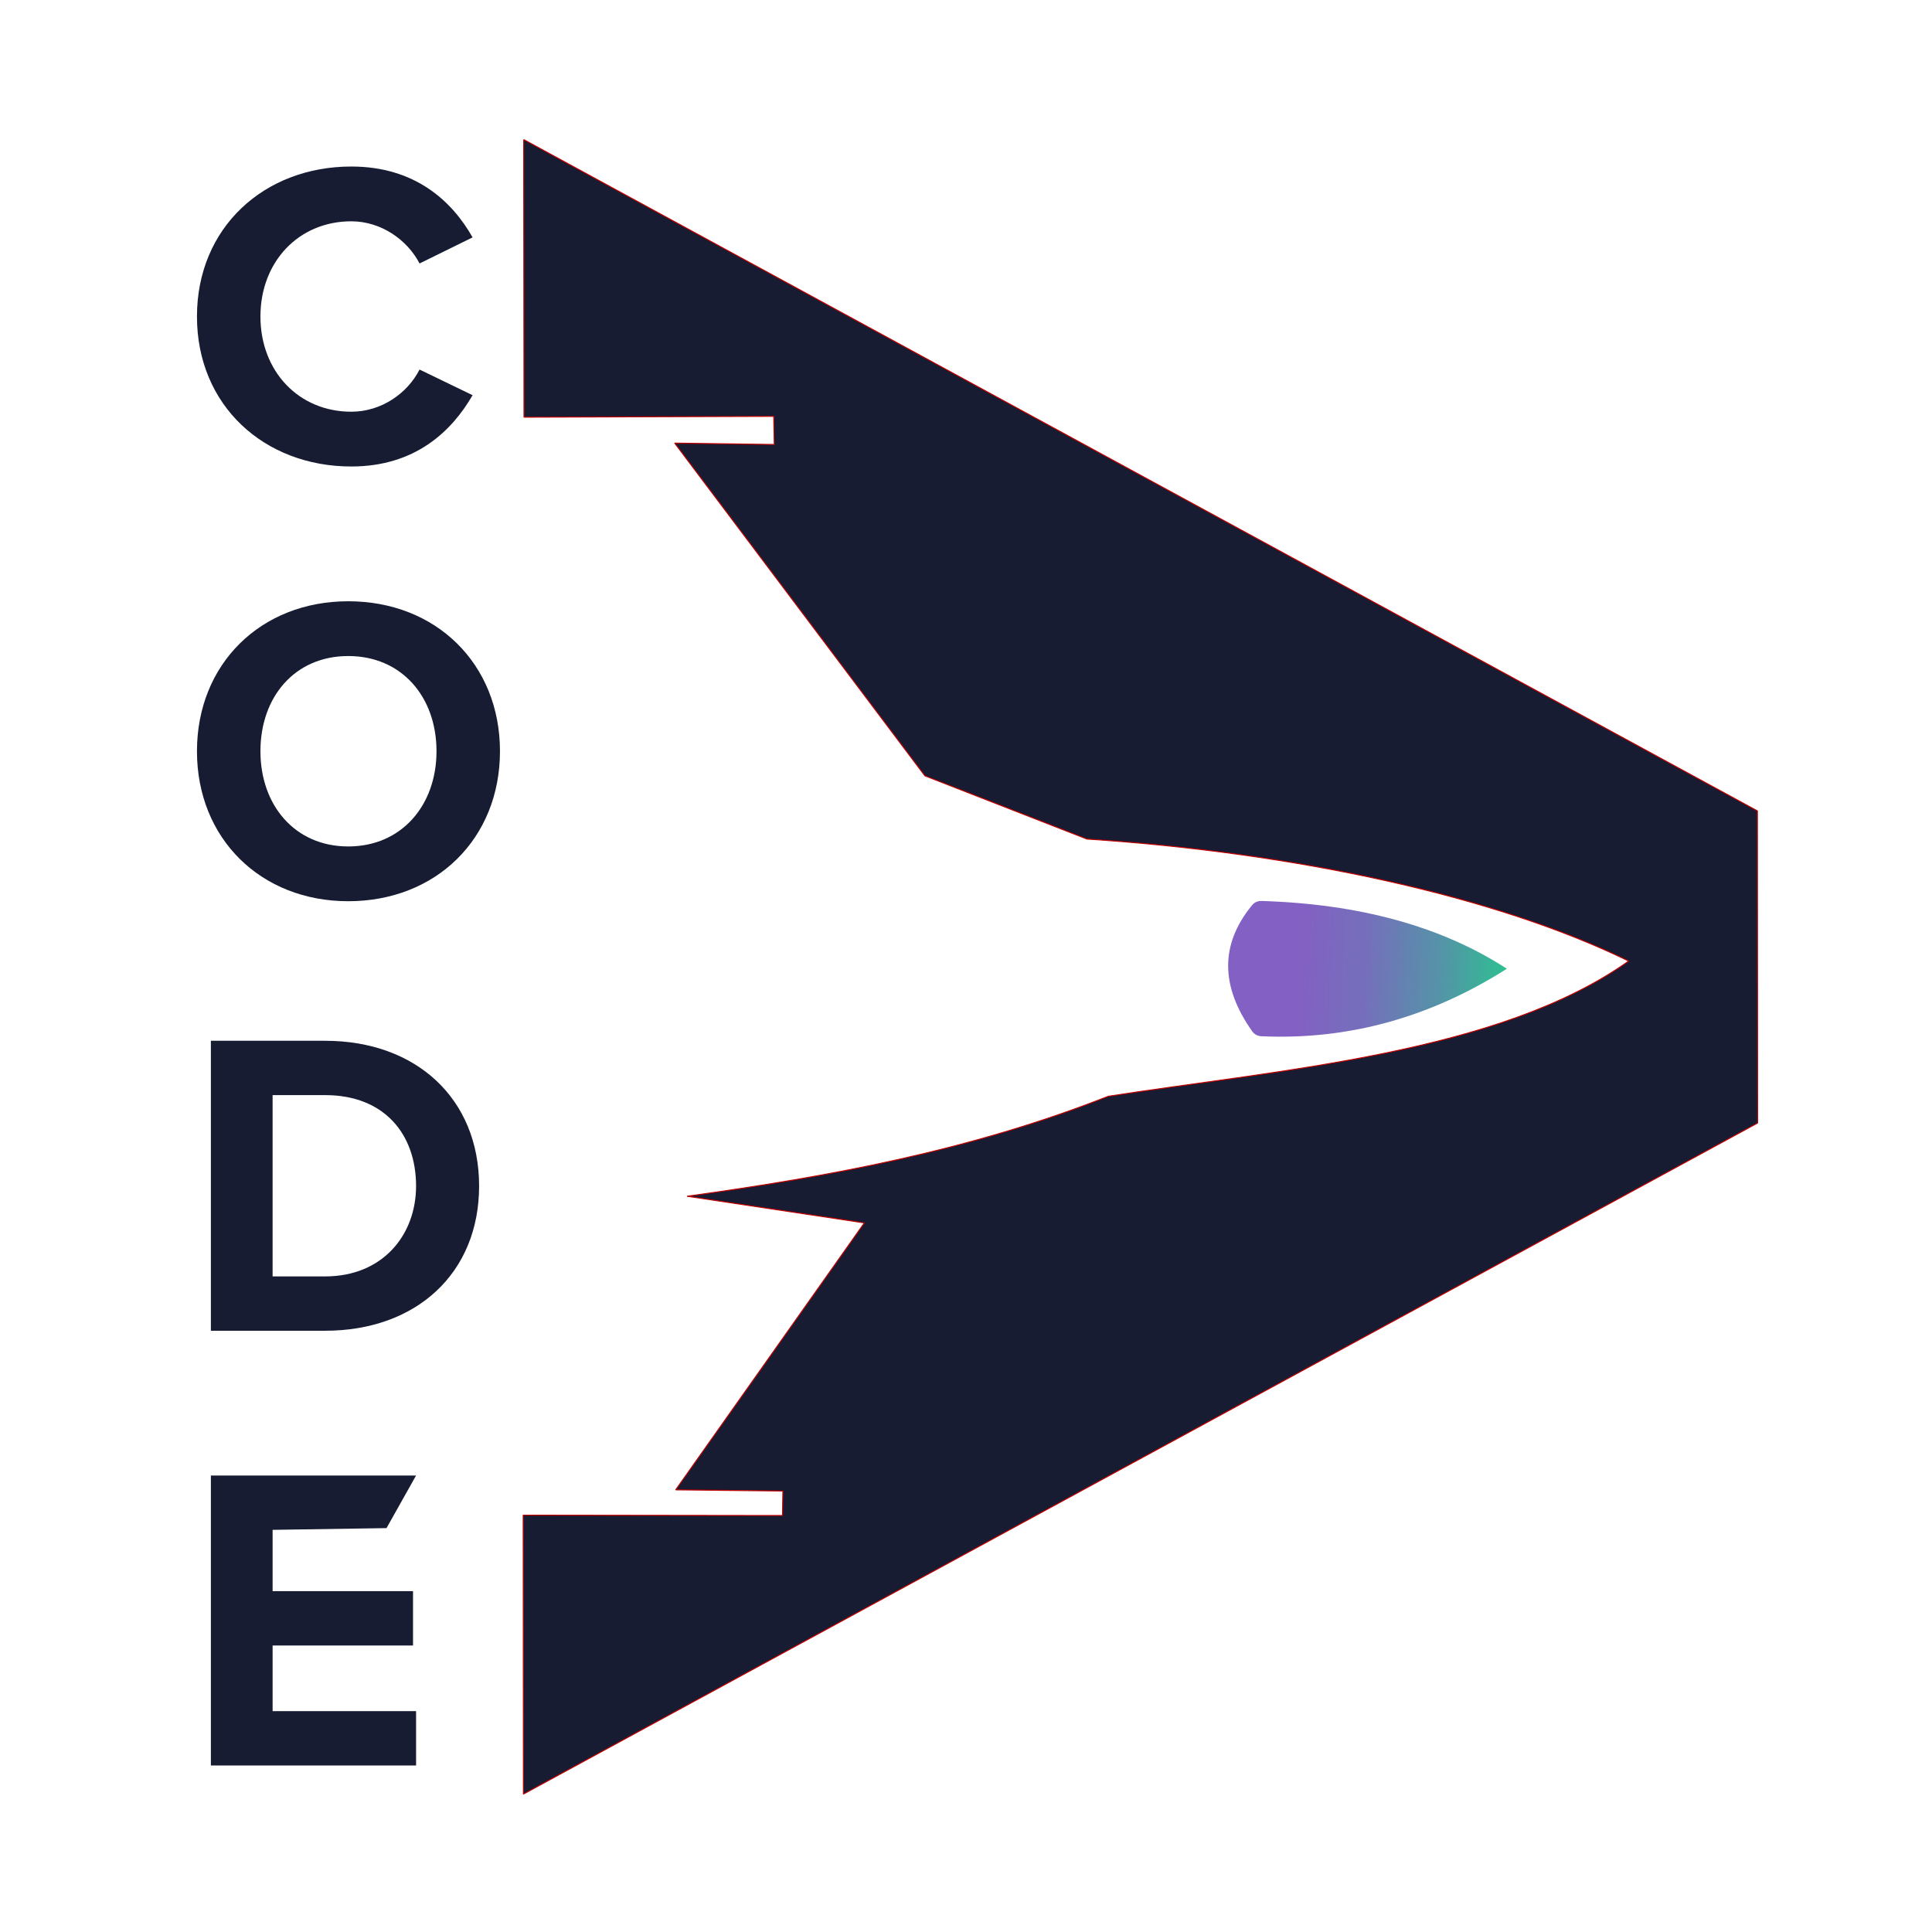
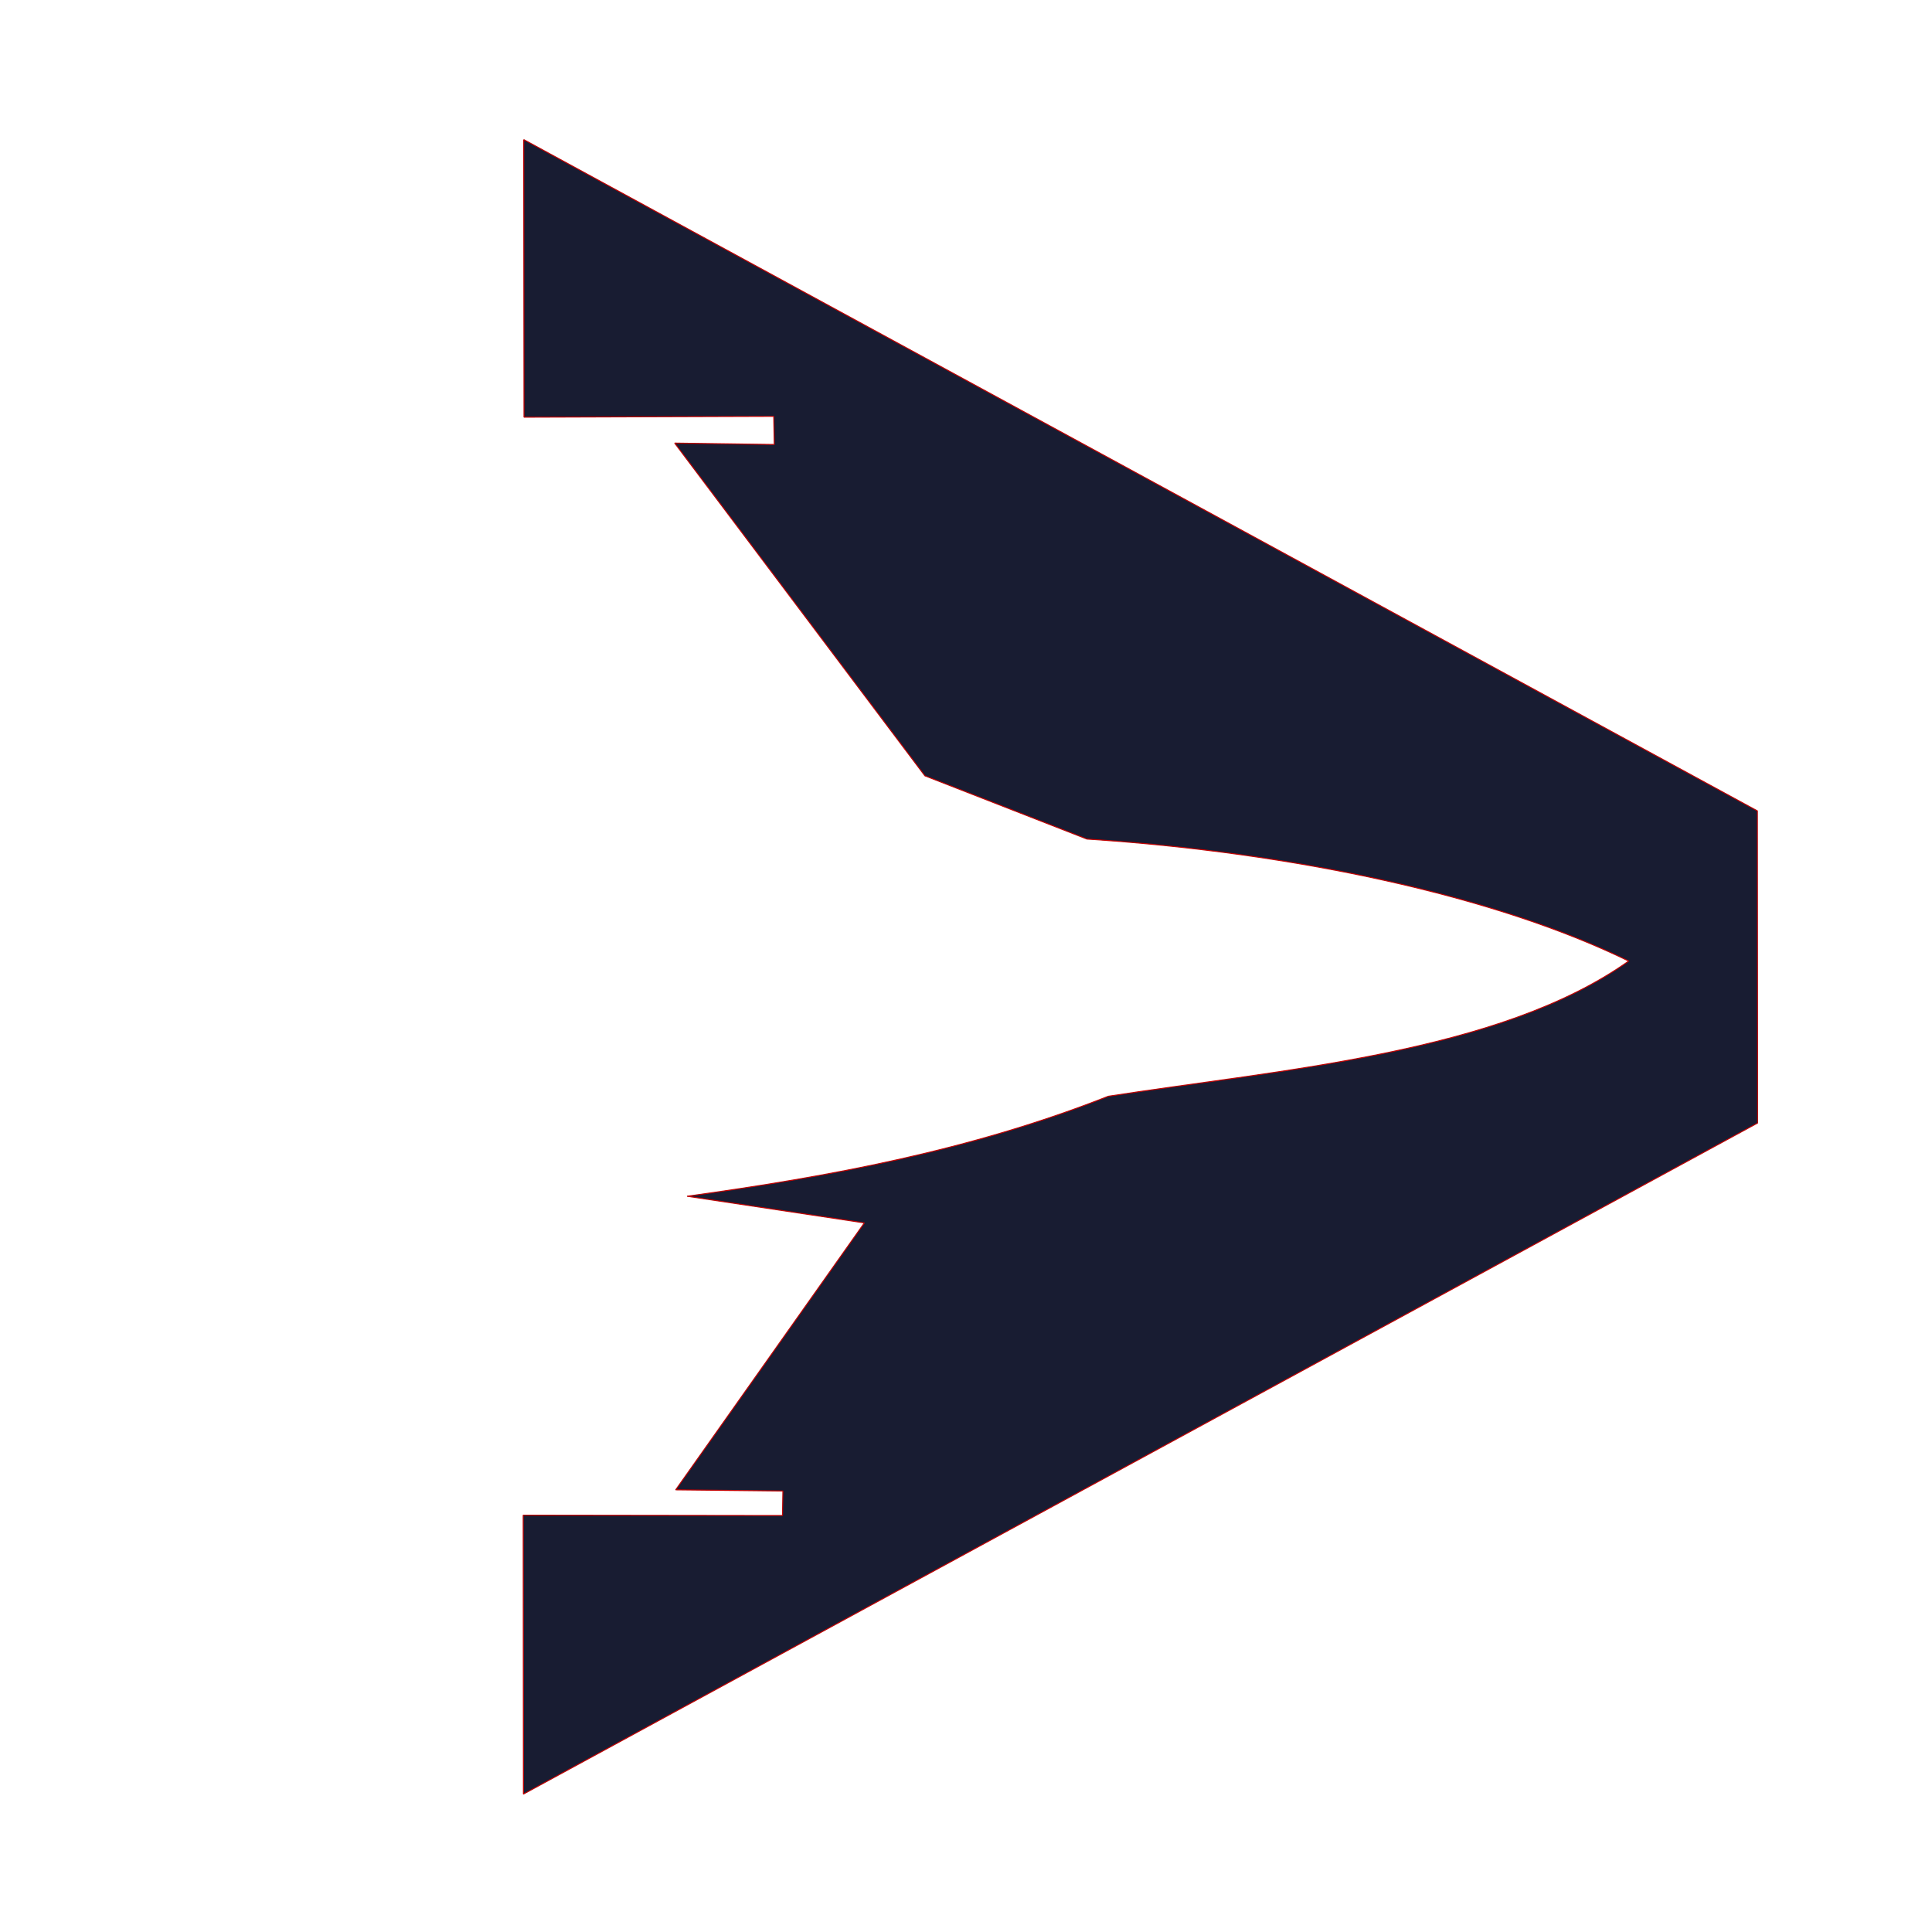
<svg xmlns="http://www.w3.org/2000/svg" width="1920" height="1920" clip-rule="evenodd">
  <defs>
    <linearGradient id="svg_16" x1="1" x2="0" y1="0.48" y2="0.457">
      <stop offset="0" stop-color="rgb(46,191,145)" />
      <stop offset="0.233" stop-color="rgb(85,147,168)" />
      <stop offset="0.499" stop-color="rgb(118,110,188)" />
      <stop offset="0.518" stop-color="rgb(118,110,188)" />
      <stop offset="0.725" stop-color="rgb(131,96,195)" />
      <stop offset="0.968" stop-color="rgb(131,96,195)" />
    </linearGradient>
  </defs>
  <g class="layer">
    <title>Layer 1</title>
    <path d="m520.458,138.713l0.288,275.873l248.183,-0.838l0.543,27.988l-98.983,-1.381l248.653,330.632l161.038,62.849c204.77,13.341 404.52,55.824 538.4,121.249c-129.16,91.845 -346.96,107.975 -517.21,134.385c-137.754,54.25 -277.893,79.88 -418.547,99.34l176.161,26.49l-187.485,265.27l106.536,1.16l-0.396,24.38l-257.69,-0.35l0.224,277.2l1226.507,-666.91l-0.21,-310.195l-1226.012,-667.142z" fill="#181c32" id="svg_1" stroke="#bf0000" stroke-linejoin="bevel" transform="matrix(1 0 0 1 0 0)" />
    <g id="svg_2" transform="matrix(1,0,0,1,0,-7.183)">
      <g id="svg_3" transform="matrix(432.031,0,0,432.031,181.052,465.596)">
-         <path d="m0.389,0.012c0.147,0 0.231,-0.081 0.279,-0.164l-0.122,-0.059c-0.028,0.055 -0.088,0.097 -0.157,0.097c-0.121,0 -0.209,-0.093 -0.209,-0.219c0,-0.126 0.088,-0.219 0.209,-0.219c0.069,0 0.129,0.043 0.157,0.097l0.122,-0.06c-0.047,-0.083 -0.132,-0.163 -0.279,-0.163c-0.2,0 -0.355,0.14 -0.355,0.345c0,0.205 0.155,0.345 0.355,0.345z" fill="#181c32" fill-rule="nonzero" id="svg_4" />
-       </g>
+         </g>
      <g id="svg_5" transform="matrix(432.031,0,0,432.031,181.052,897.626)">
-         <path d="m0.382,0.012c0.202,0 0.349,-0.144 0.349,-0.345c0,-0.201 -0.147,-0.345 -0.349,-0.345c-0.201,0 -0.348,0.144 -0.348,0.345c0,0.201 0.147,0.345 0.348,0.345zm0,-0.126c-0.123,0 -0.202,-0.095 -0.202,-0.219c0,-0.125 0.079,-0.219 0.202,-0.219c0.123,0 0.203,0.094 0.203,0.219c0,0.124 -0.08,0.219 -0.203,0.219z" fill="#181c32" fill-rule="nonzero" id="svg_6" />
-       </g>
+         </g>
      <g id="svg_7" transform="matrix(432.031,0,0,432.031,181.052,1329.66)">
-         <path d="m0.329,0c0.209,0 0.354,-0.132 0.354,-0.333c0,-0.201 -0.145,-0.334 -0.354,-0.334l-0.263,0l0,0.667l0.263,0zm0,-0.125l-0.121,0l0,-0.417l0.121,0c0.137,0 0.209,0.091 0.209,0.209c0,0.113 -0.077,0.208 -0.209,0.208z" fill="#181c32" fill-rule="nonzero" id="svg_8" />
-       </g>
+         </g>
      <g id="svg_9" transform="matrix(432.031,0,0,432.031,181.052,1761.69)">
-         <path d="m0.538,0l0,-0.125l-0.33,0l0,-0.151l0.323,0l0,-0.125l-0.323,0l0,-0.141l0.262,-0.004l0.068,-0.121l-0.472,0l0,0.667l0.472,0z" fill="#181c32" fill-rule="nonzero" id="svg_10" />
-       </g>
+         </g>
    </g>
-     <path d="m1244.34,899.516c2.24,-2.727 5.63,-4.263 9.16,-4.16c97.08,2.951 178.72,25.028 244,67.365c-75.46,47.959 -156.69,71.079 -244.2,67.079c-3.52,-0.17 -6.76,-1.95 -8.81,-4.82c-31.84,-44.902 -32.01,-86.733 -0.15,-125.464z" fill="url(#svg_16)" id="svg_11" />
  </g>
</svg>